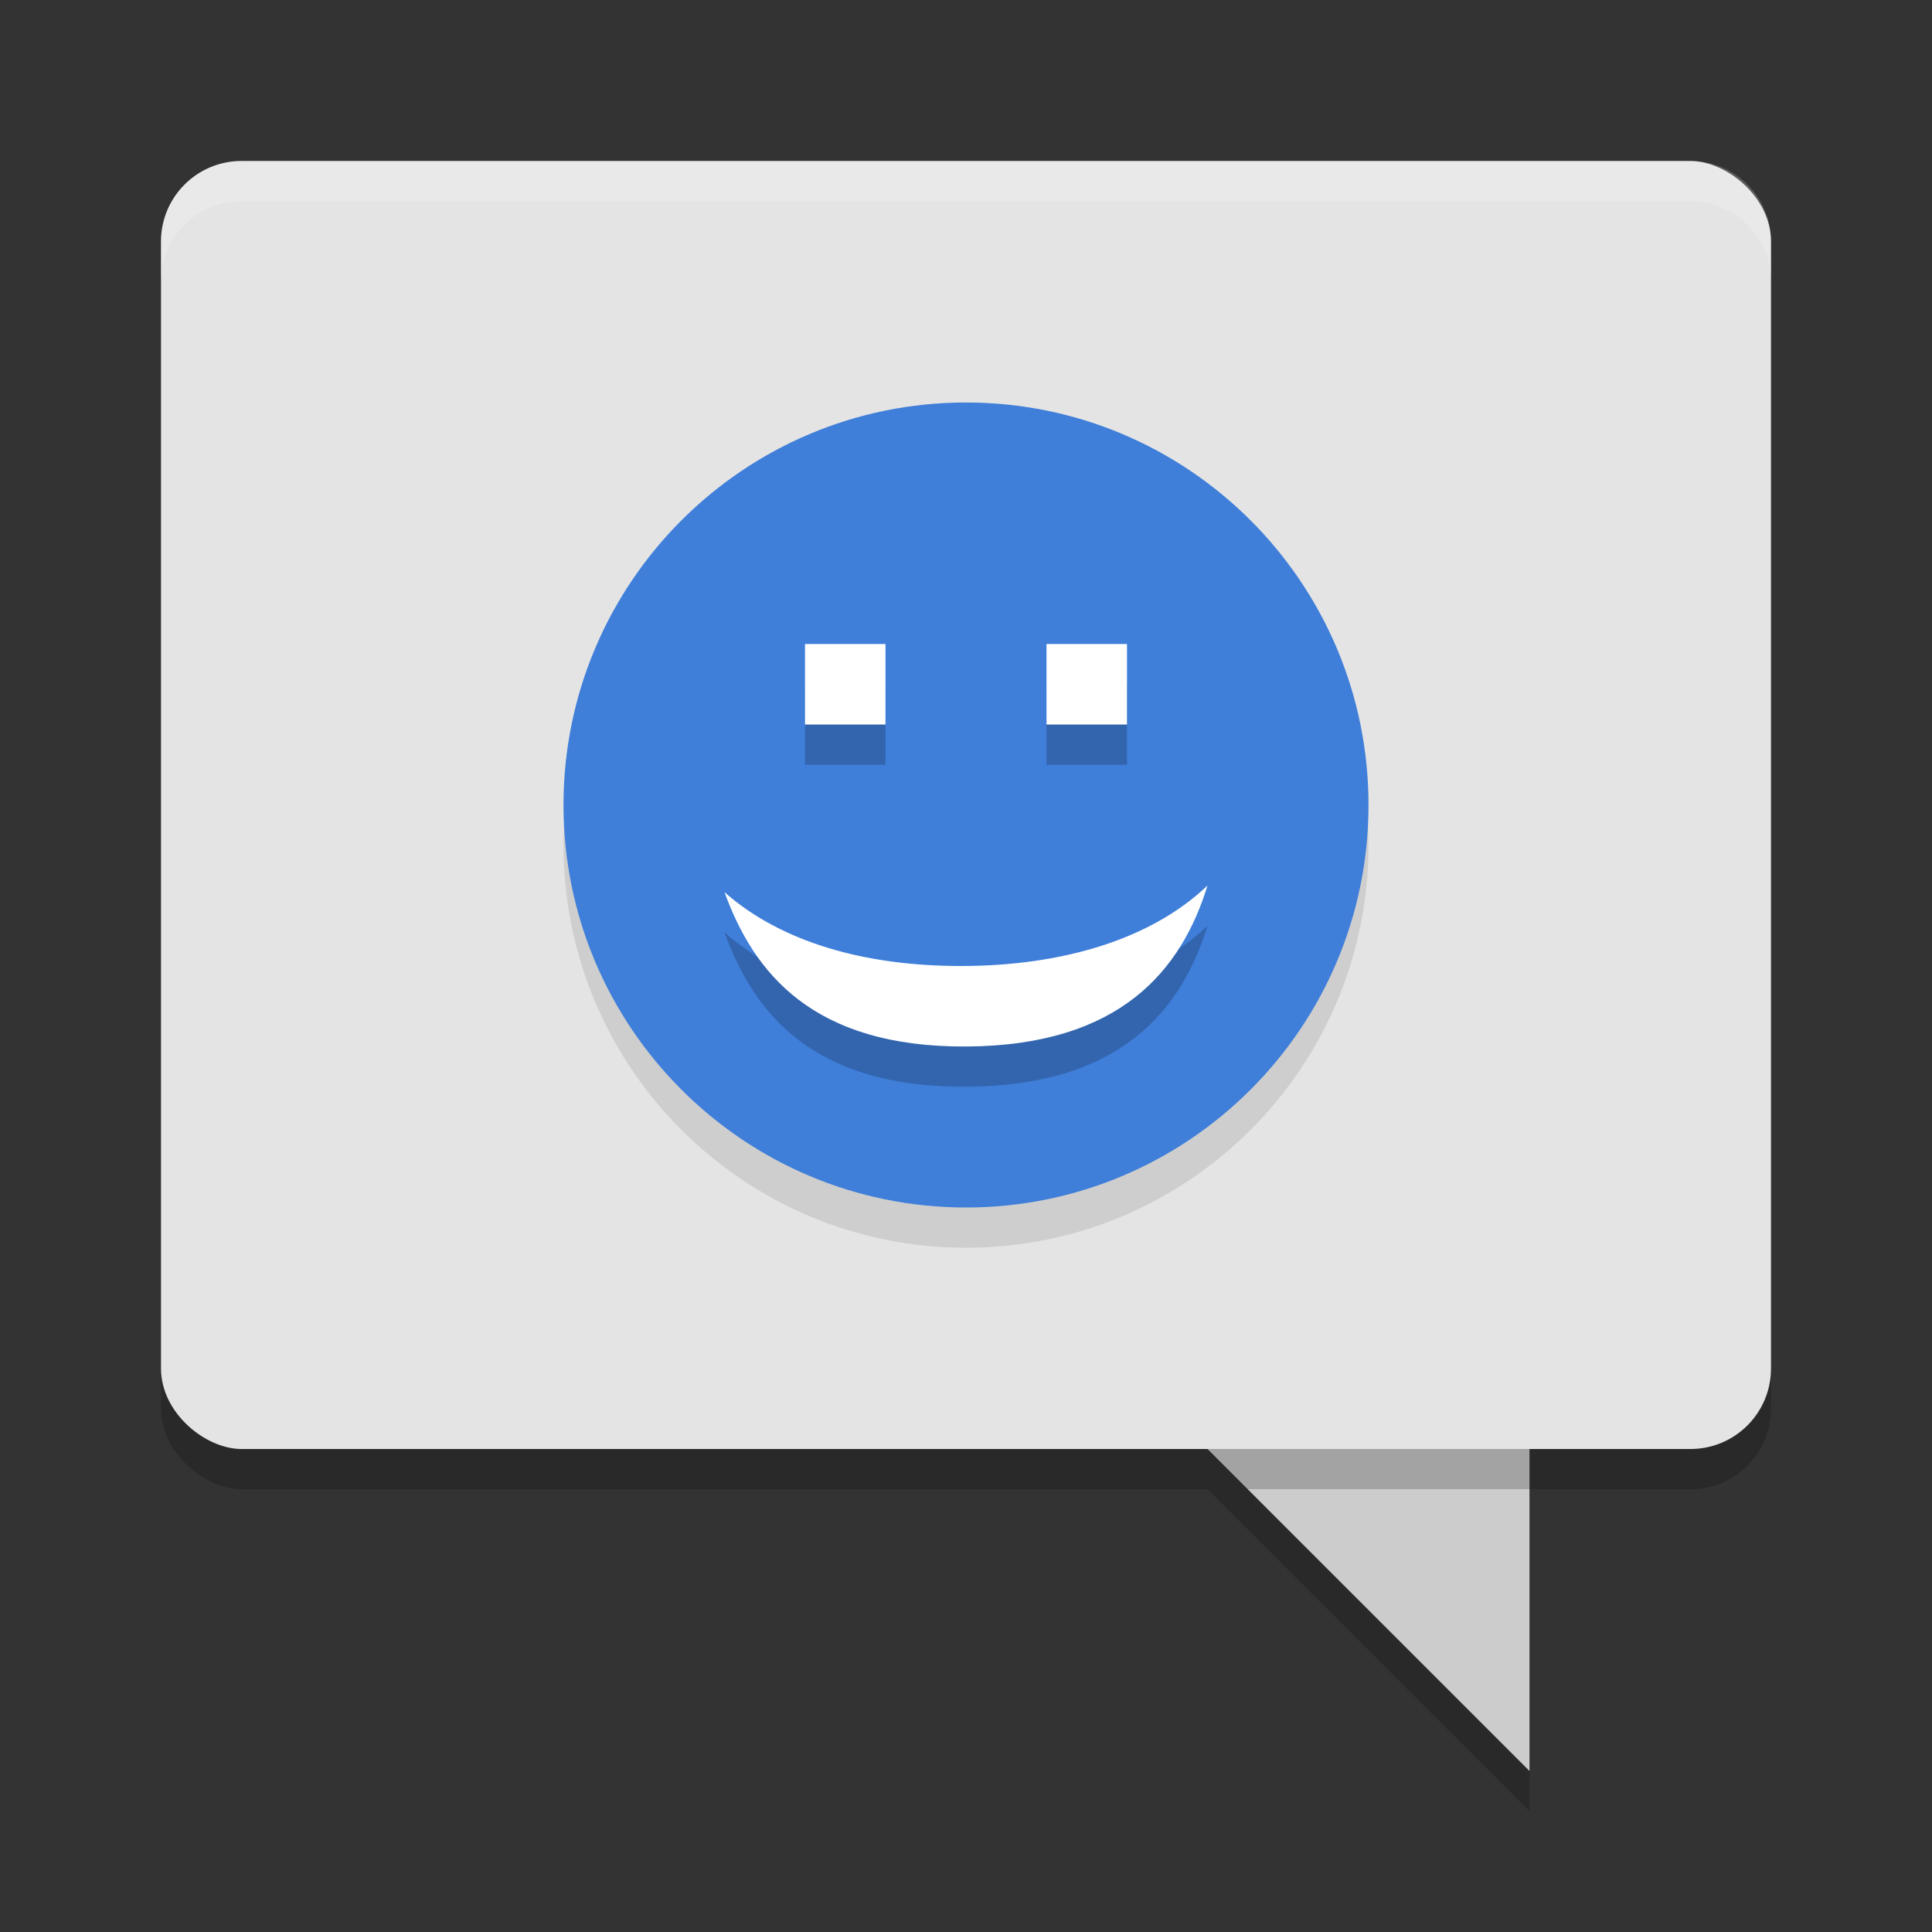
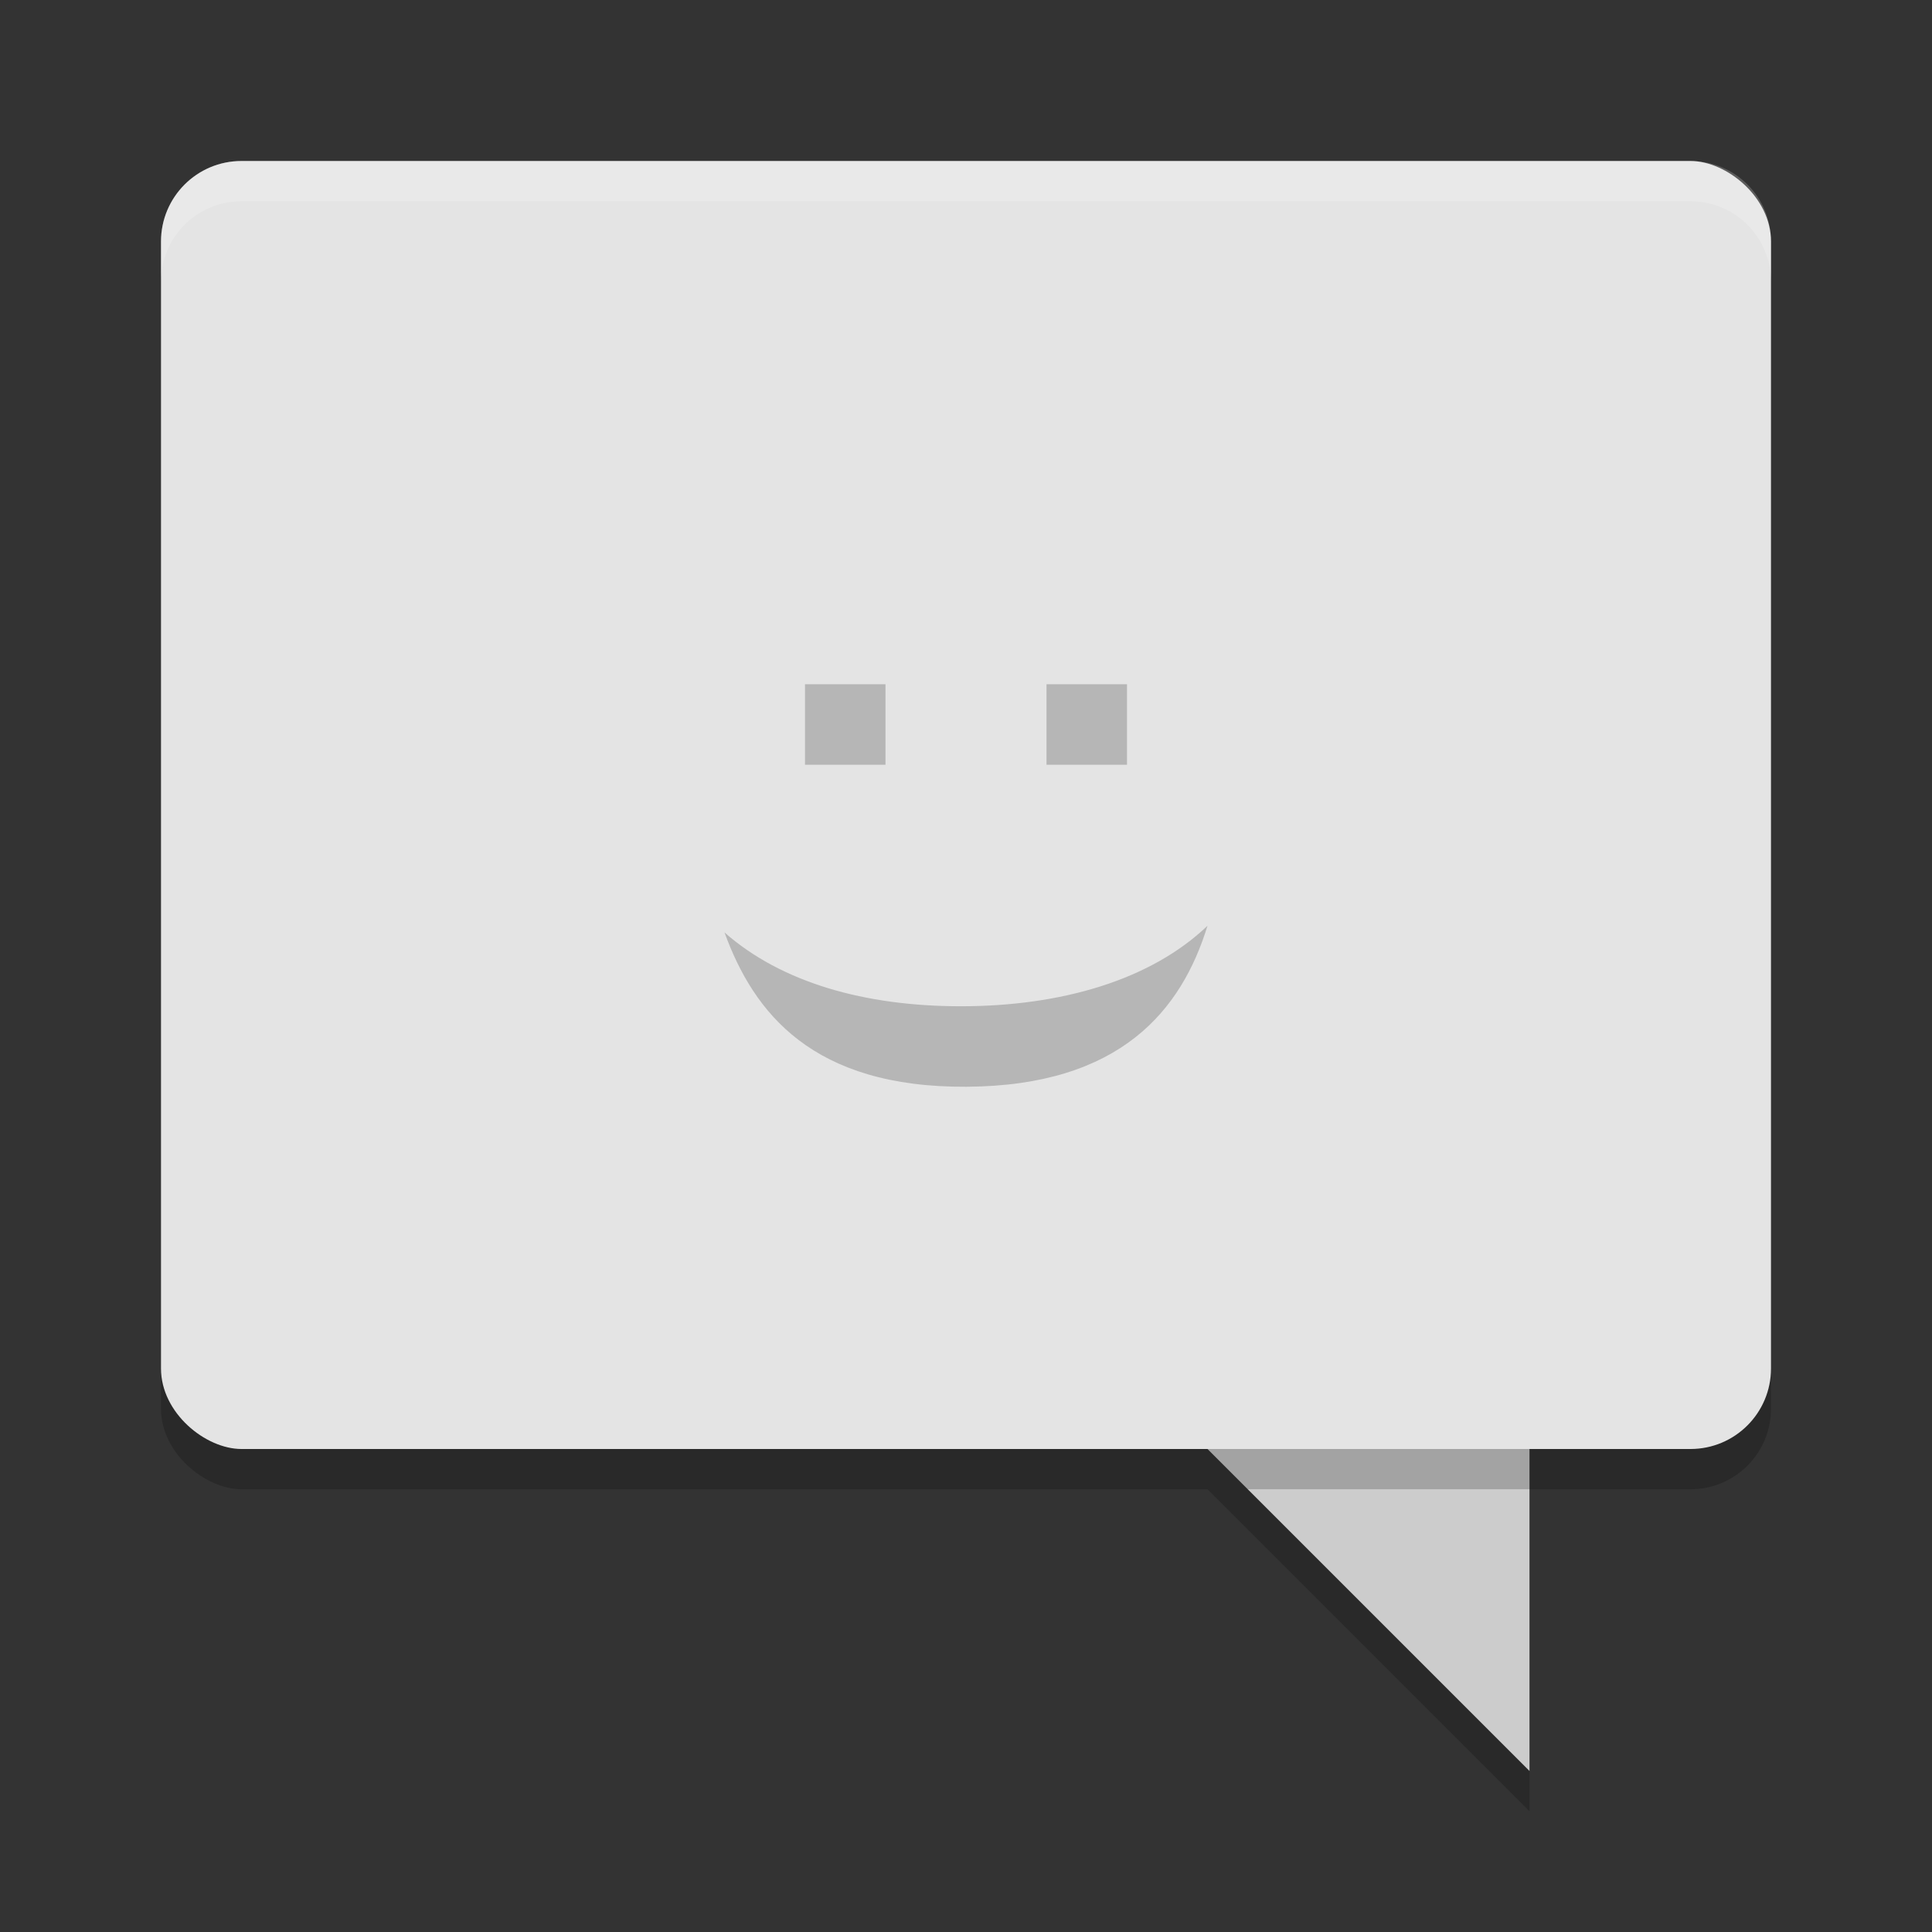
<svg xmlns="http://www.w3.org/2000/svg" width="24" height="24" version="1.1">
  <rect width="100%" height="100%" fill="#333333" stroke="none" />
  <path style="opacity:.2" d="m15 18.5h4v4z" />
  <path style="fill:#cccccc" d="m15 18h4v4z" />
  <rect style="opacity:.2" width="16" height="20" x="-18.5" y="-22" rx="1" ry="1" transform="matrix(0,-1,-1,0,0,0)" />
  <rect style="fill:#e4e4e4" width="16" height="20" x="-18" y="-22" rx="1" ry="1" transform="matrix(0,-1,-1,0,0,0)" />
  <path style="fill:#ffffff;opacity:.2" d="m3 2c-0.554 0-1 0.446-1 1v0.5c0-0.554 0.446-1 1-1h18c0.554 0 1 0.446 1 1v-0.5c0-0.554-0.446-1-1-1z" />
-   <path style="opacity:.1" d="m12 5.5c-2.761 0-5 2.239-5 5 0 2.761 2.239 5 5 5 2.761 0 5-2.239 5-5 0-2.761-2.239-5-5-5z" />
-   <path style="fill:#3f7ed9" d="m12 5c-2.761 0-5 2.239-5 5 0 2.761 2.239 5 5 5 2.761 0 5-2.239 5-5 0-2.761-2.239-5-5-5z" />
+   <path style="fill:#3f7ed9" d="m12 5z" />
  <path style="opacity:.2" d="m10 8.5v1h1v-1zm3 0v1h1v-1zm2 3c-0.706 0.675-1.818 1-3.064 1-1.191 0-2.227-0.293-2.936-0.917 0.363 0.998 1.092 1.929 3.009 1.917 1.916-0.012 2.67-0.956 2.991-2z" />
-   <path style="fill:#ffffff" d="m10 8v1h1v-1zm3 0v1h1v-1zm2 3c-0.706 0.675-1.818 1-3.064 1-1.191 0-2.227-0.293-2.936-0.917 0.363 0.998 1.092 1.929 3.009 1.917 1.916-0.012 2.67-0.956 2.991-2z" />
  <rect style="fill:none" width="8" height="8" x="9.28" y="7.05" />
</svg>